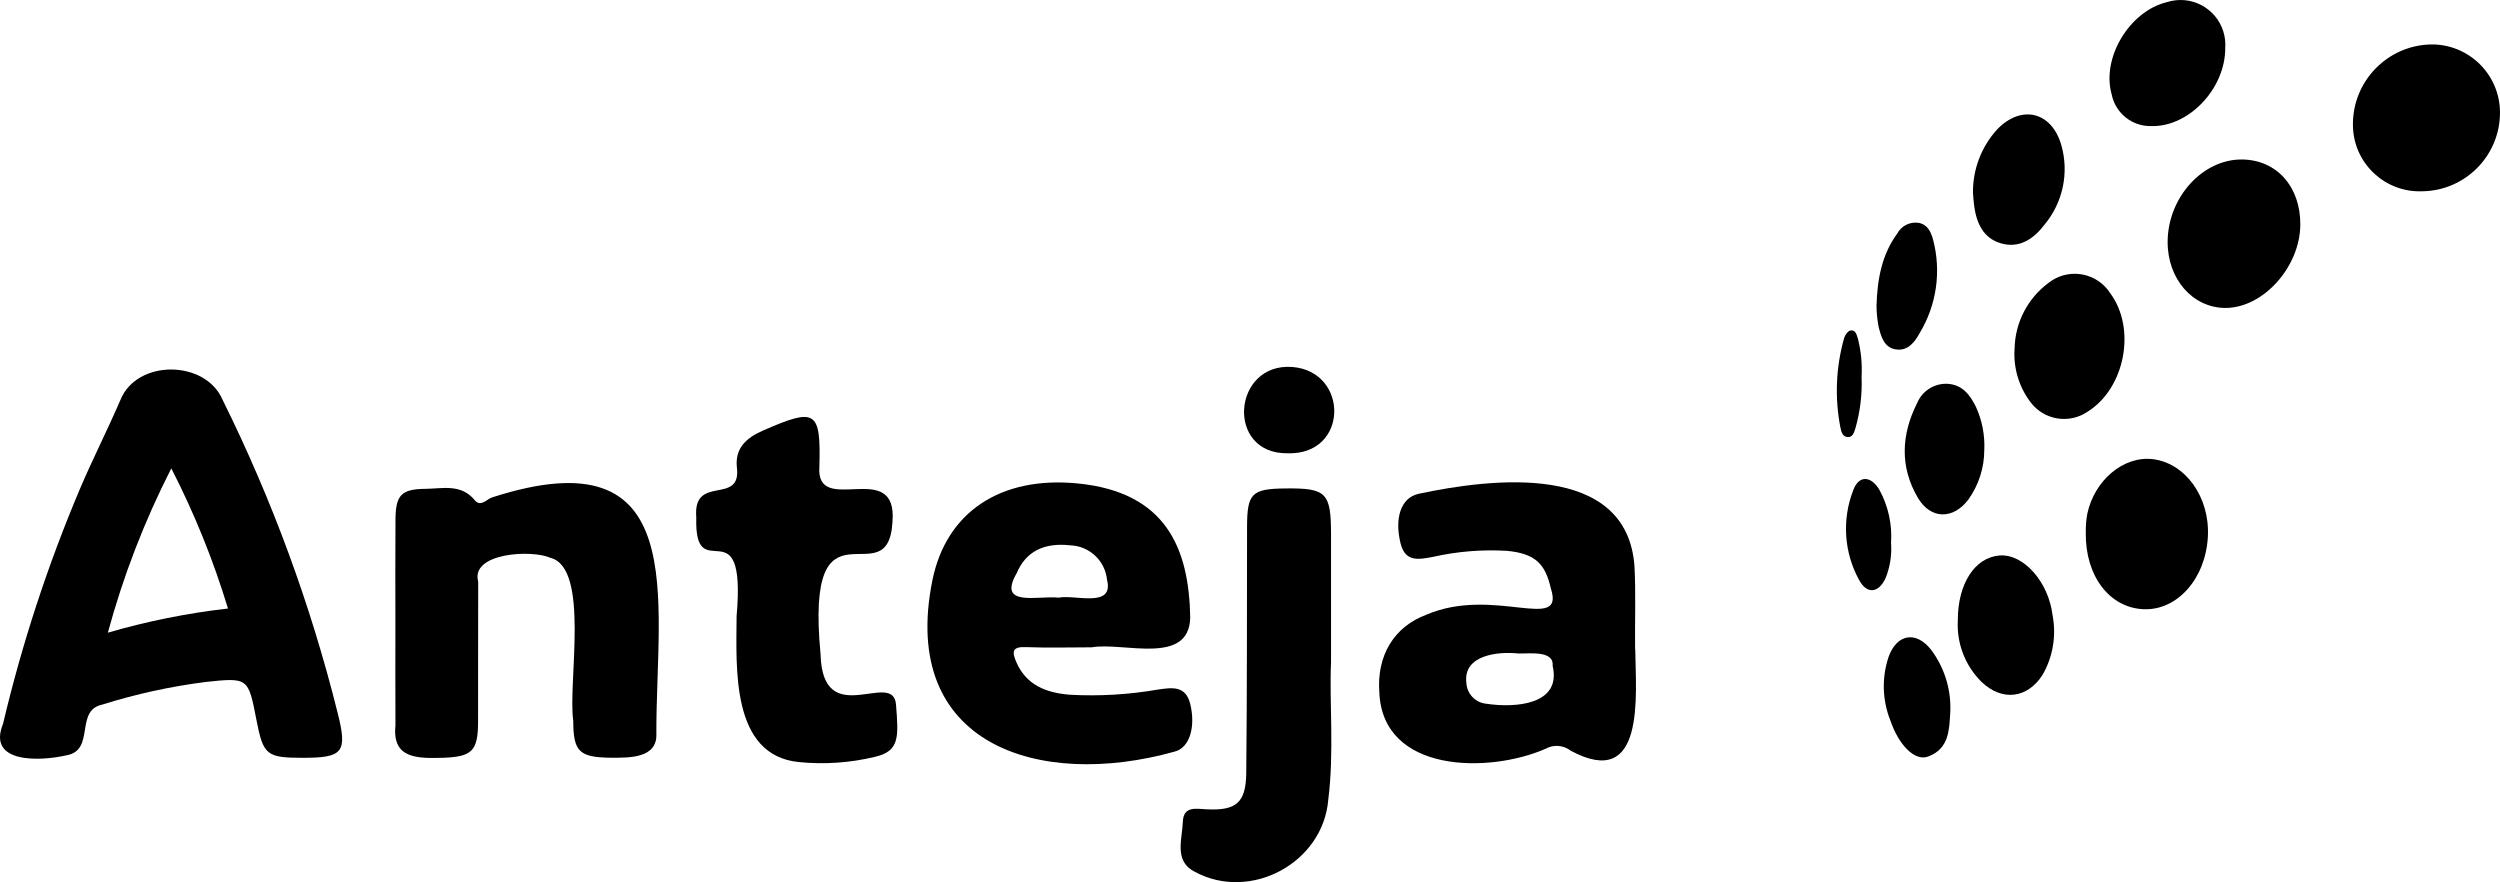
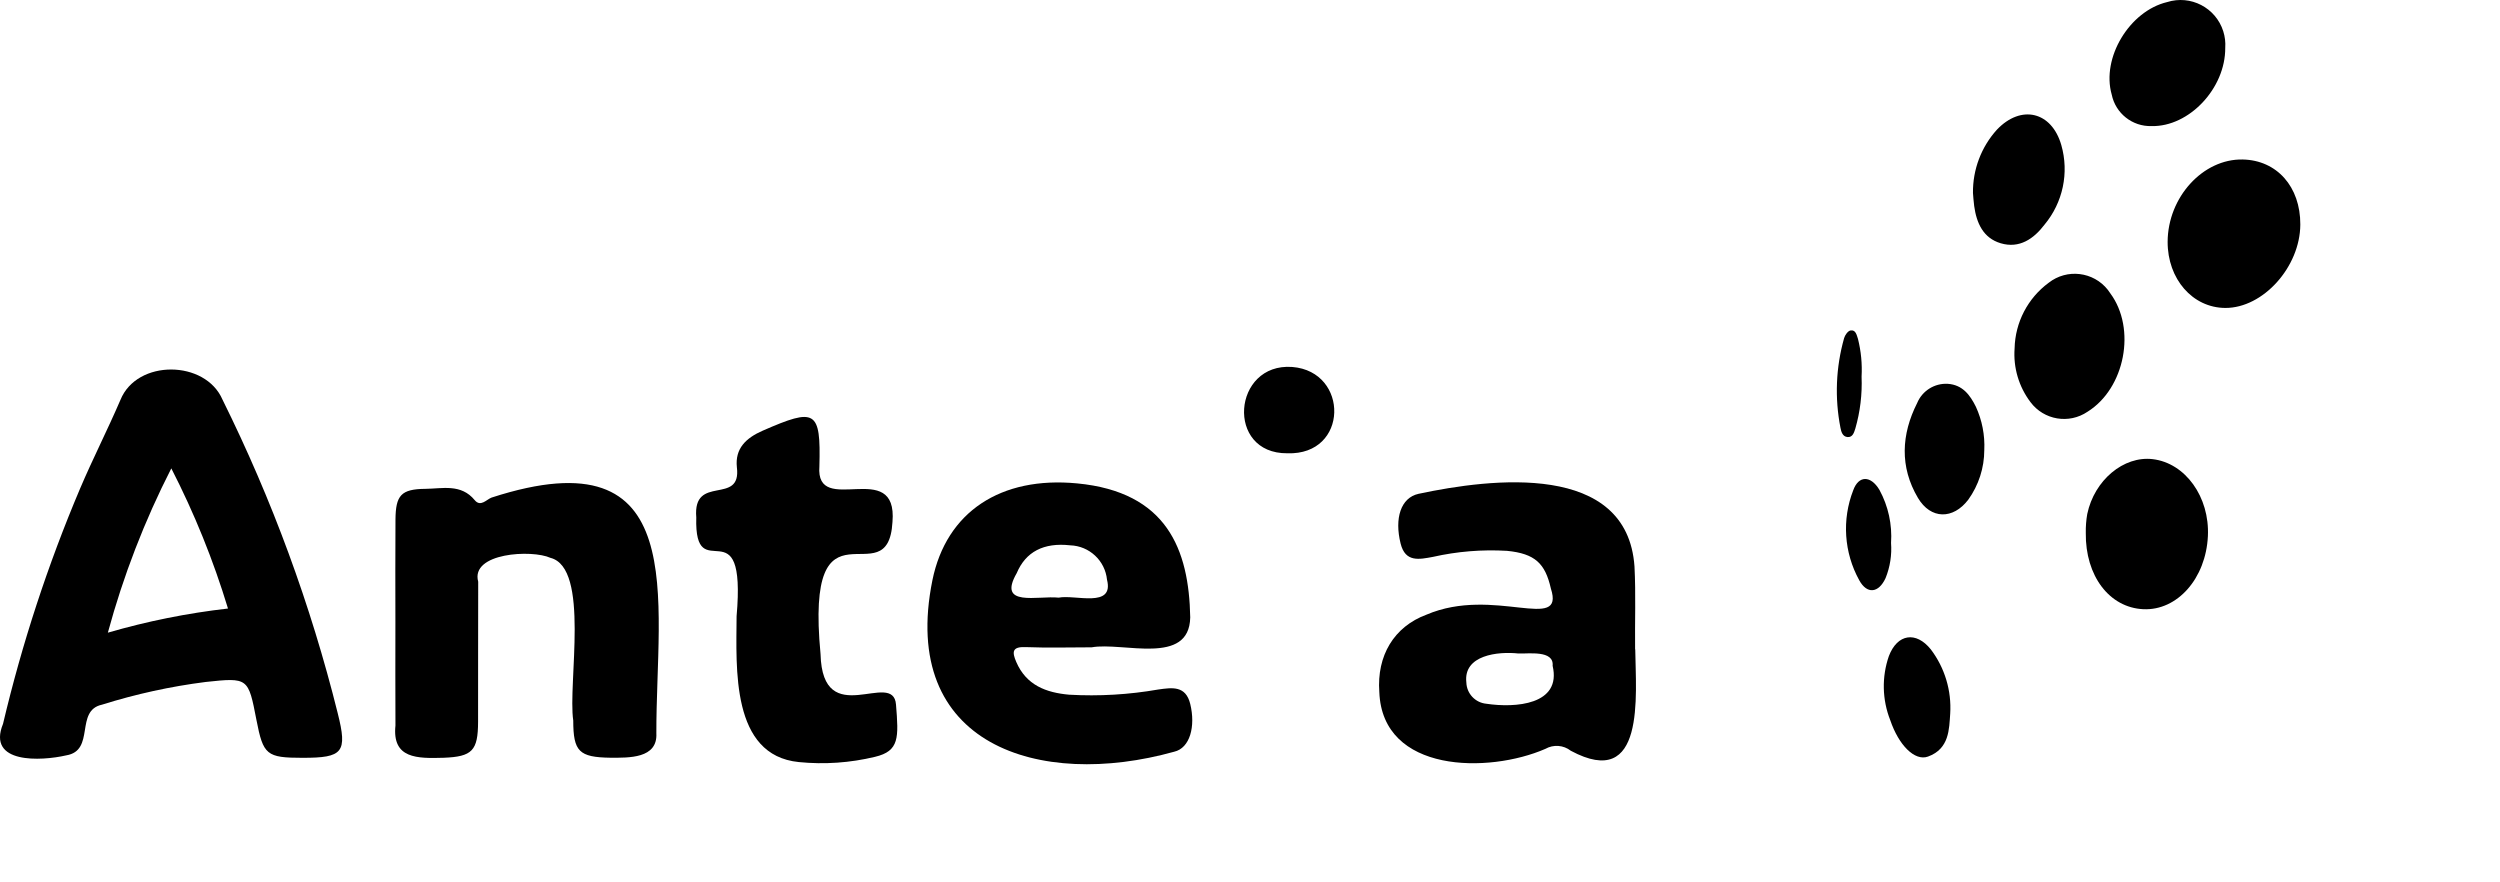
<svg xmlns="http://www.w3.org/2000/svg" id="b" width="650.006" height="229.364" viewBox="0 0 650.006 229.364">
  <g id="c">
    <path d="M78.667,197.034c-9.356-.008-10.229-.725-11.991-9.838-2.125-10.992-2.133-11.065-13.206-9.881-9.145,1.164-18.168,3.141-26.962,5.906-7.118,1.542-1.646,11.924-9.293,13.177-6.51,1.499-20.694,2.281-16.43-8.189,4.948-20.922,11.651-41.39,20.039-61.185,3.303-7.77,7.162-15.306,10.498-23.064,4.309-10.61,22.091-10.396,26.531-.047,12.898,26.013,22.941,53.346,29.953,81.52,2.573,10.207,1.388,11.611-9.139,11.601h0ZM44.541,121.778c-6.963,13.63-12.492,27.945-16.498,42.717,10.215-2.971,20.664-5.072,31.234-6.279-3.809-12.563-8.741-24.758-14.736-36.438h0Z" />
    <path d="M283.832,168.306c-5.724.004-11.454.172-17.168-.057-3.562-.143-3.538,1.289-2.435,3.857,2.603,6.065,7.771,7.985,13.764,8.517,7.746.439,15.516-.014,23.158-1.35,3.64-.514,7.142-1.05,8.317,3.765,1.415,5.803-.056,11.456-4.171,12.409-35.035,9.782-71.547-1.7-62.868-44.591,3.628-17.808,17.8-27.071,37.623-25.175,23.334,2.233,29.084,17.123,29.412,34.847-.263,12.687-17.457,6.32-25.631,7.777ZM275.256,155.39c4.264-.863,14.457,2.838,12.569-4.662-.499-4.954-4.585-8.775-9.561-8.942-6.885-.77-11.57,1.663-13.915,7.229-5.161,8.957,5.529,5.794,10.907,6.374Z" />
    <path d="M425.168,168.817c.136,11.961,2.756,36.861-16.755,26.383-1.902-1.491-4.516-1.685-6.618-.492-14.706,6.418-42.378,6.37-43.17-14.782-.684-9.424,3.785-16.972,12.269-20.116,17.517-7.491,36.102,4.843,32.333-6.807-1.471-6.484-4.091-9.069-11.41-9.785-6.459-.382-12.939.147-19.251,1.571-3.558.654-7.169,1.487-8.401-3.453-1.645-6.596.053-11.922,4.644-12.94,19.084-4.07,54.272-8.35,56.163,18.896.369,7.164.072,14.354.158,21.527h.038s0,0,0,0ZM394.772,169.91c-5.251-.572-14.351.374-13.517,7.537.091,2.893,2.324,5.265,5.206,5.53,7.438,1.118,19.617.346,17.226-9.871.399-4.153-6.38-3.073-8.915-3.197h0Z" />
    <path d="M102.806,162.152c0-9.011-.055-18.022.019-27.032.052-6.331,1.438-7.958,7.775-8.019,4.403-.042,9.27-1.394,12.831,2.942,1.521,1.852,3.059-.172,4.378-.671,52.225-16.937,42.774,26.519,42.846,61.29.361,6.61-7.195,6.351-11.911,6.35-8.209-.117-9.688-1.615-9.697-9.682-1.441-9.64,4.412-39.674-5.929-42.288-4.821-2.202-20.853-1.33-18.782,6.207-.046,12.137-.005,24.274-.033,36.411-.017,7.533-1.517,9.078-8.955,9.362-6.85.199-13.43.275-12.528-8.39-.053-8.826-.014-17.653-.014-26.48h0Z" />
    <path d="M191.516,160.222c2.587-29.7-11.053-6.733-10.481-25.688-.968-11.431,11.808-2.952,10.557-13.031-.521-4.891,2.358-7.622,6.722-9.53,13.728-6.001,15.127-5.366,14.731,9.271-1.066,13.485,20.438-2.511,18.999,14.486-1.148,20.258-22.848-9.184-18.7,34.333.518,20.193,18.94,3.788,19.62,13.146.683,8.553.922,12.06-5.459,13.568-6.475,1.566-13.167,2.027-19.796,1.365-17.694-1.746-16.258-24.496-16.194-37.919h0Z" />
-     <path d="M346.074,172.123c-.482,10.416.86,23.128-.716,35.78-1.351,16.482-20.26,26.614-34.75,18.744-5.44-2.753-3.225-8.453-3.063-13.005.147-4.141,3.472-3.35,6.233-3.215,7.59.37,10.166-1.704,10.248-9.394.229-21.341.165-42.685.211-64.028.019-8.699,1.193-9.901,9.826-10.007,10.805-.133,11.999,1.048,12.009,11.952.01,10.304.002,20.609.002,33.173h0Z" />
-     <path d="M629.783,49.733c-9.567.377-17.628-7.072-18.005-16.639-.013-.318-.016-.636-.011-.954.085-11.199,9.041-20.31,20.237-20.587,9.793-.149,17.852,7.669,18.001,17.462,0,.051.001.102.002.153.052,11.246-8.978,20.428-20.223,20.566h0Z" />
    <path d="M598.087,58.37c-.04,11.031-9.685,21.752-19.519,21.696-8.495-.048-15.015-7.537-14.977-17.203.045-11.586,9.183-21.604,19.512-21.394,8.902.182,15.019,7.082,14.984,16.9h0Z" />
    <path d="M574.059,139.392c-.526,11.016-7.956,19.418-16.803,19.001-8.834-.416-15.083-8.679-14.944-19.814-.033-1.654.093-3.307.378-4.937,1.856-8.818,9.471-15.154,17.009-14.263,8.505,1.006,14.845,9.842,14.36,20.013Z" />
    <path d="M523.8,90.573c.151-6.744,3.419-13.038,8.848-17.041,4.763-3.745,11.66-2.92,15.405,1.843.226.288.438.587.634.896,6.802,9.199,3.82,24.703-5.92,30.779-4.817,3.272-11.357,2.171-14.836-2.498-3.03-4.003-4.499-8.972-4.131-13.978Z" />
    <path d="M578.567,12.448c.073,10.524-9.417,20.569-19.156,20.334-4.992.153-9.368-3.312-10.364-8.206-2.722-9.54,4.638-21.697,14.387-24.028,6.128-1.944,12.672,1.449,14.616,7.577.443,1.396.618,2.862.517,4.323h0Z" />
-     <path d="M509.037,161.325c-.032-9.506,4.4-16.406,10.863-16.899,6.212-.474,12.738,6.863,13.777,15.574,1.007,5.286.091,10.759-2.583,15.429-3.969,6.219-10.555,6.976-15.897,1.862-4.245-4.195-6.487-10.008-6.16-15.966h0Z" />
    <path d="M512.978,50.187c-.077-6.083,2.149-11.97,6.231-16.479,6.275-6.593,14.223-4.735,16.74,4.02,2.055,7.192.419,14.935-4.37,20.681-2.802,3.693-6.542,6.288-11.407,4.833-4.552-1.361-6.276-5.277-6.881-9.697-.173-1.265-.239-2.544-.313-3.357Z" />
    <path d="M515.919,117.034c-.01,4.616-1.461,9.115-4.15,12.867-3.967,5.225-9.781,5.158-13.102-.449-4.777-8.065-4.318-16.513-.201-24.666,1.327-3.185,4.52-5.186,7.965-4.992,3.842.264,5.783,2.899,7.296,5.95,1.626,3.533,2.378,7.405,2.192,11.289Z" />
    <path d="M334.716,117.854c-16.135.145-14.248-23.587,1.286-22.44,14.817,1.178,14.698,22.991-1.286,22.44Z" />
    <path d="M507.059,185.572c-.288,3.982-.201,9.116-5.779,11.14-3.446,1.251-7.604-2.956-9.811-9.465-2.105-5.334-2.232-11.246-.357-16.665,2.203-5.778,7.06-6.546,10.92-1.722,3.62,4.79,5.403,10.72,5.026,16.712h0Z" />
-     <path d="M487.897,79.553c.21-7.219,1.45-13.427,5.396-18.841,1.084-2.002,3.306-3.111,5.557-2.774,2.338.441,3.184,2.34,3.742,4.317,2.198,8.251.945,17.041-3.473,24.348-1.235,2.263-2.962,4.575-5.904,4.281-3.35-.335-4.131-3.364-4.792-6.015-.328-1.754-.504-3.532-.526-5.316h0Z" />
    <path d="M491.678,141.159c.234,3.123-.255,6.257-1.429,9.16-1.809,3.9-4.813,4.261-6.855.525-3.952-7.174-4.521-15.73-1.553-23.364,1.414-3.933,4.572-3.875,6.822-.103,2.291,4.215,3.337,8.995,3.015,13.782h0Z" />
    <path d="M484.016,97.93c.186,4.558-.364,9.116-1.627,13.499-.319.955-.641,2.312-2.022,2.208-1.317-.099-1.659-1.441-1.846-2.428-1.517-7.732-1.19-15.712.953-23.294.222-.786.99-1.873,1.651-1.989,1.4-.246,1.615,1.222,1.955,2.197.802,3.203,1.117,6.509.936,9.806h0Z" />
  </g>
</svg>